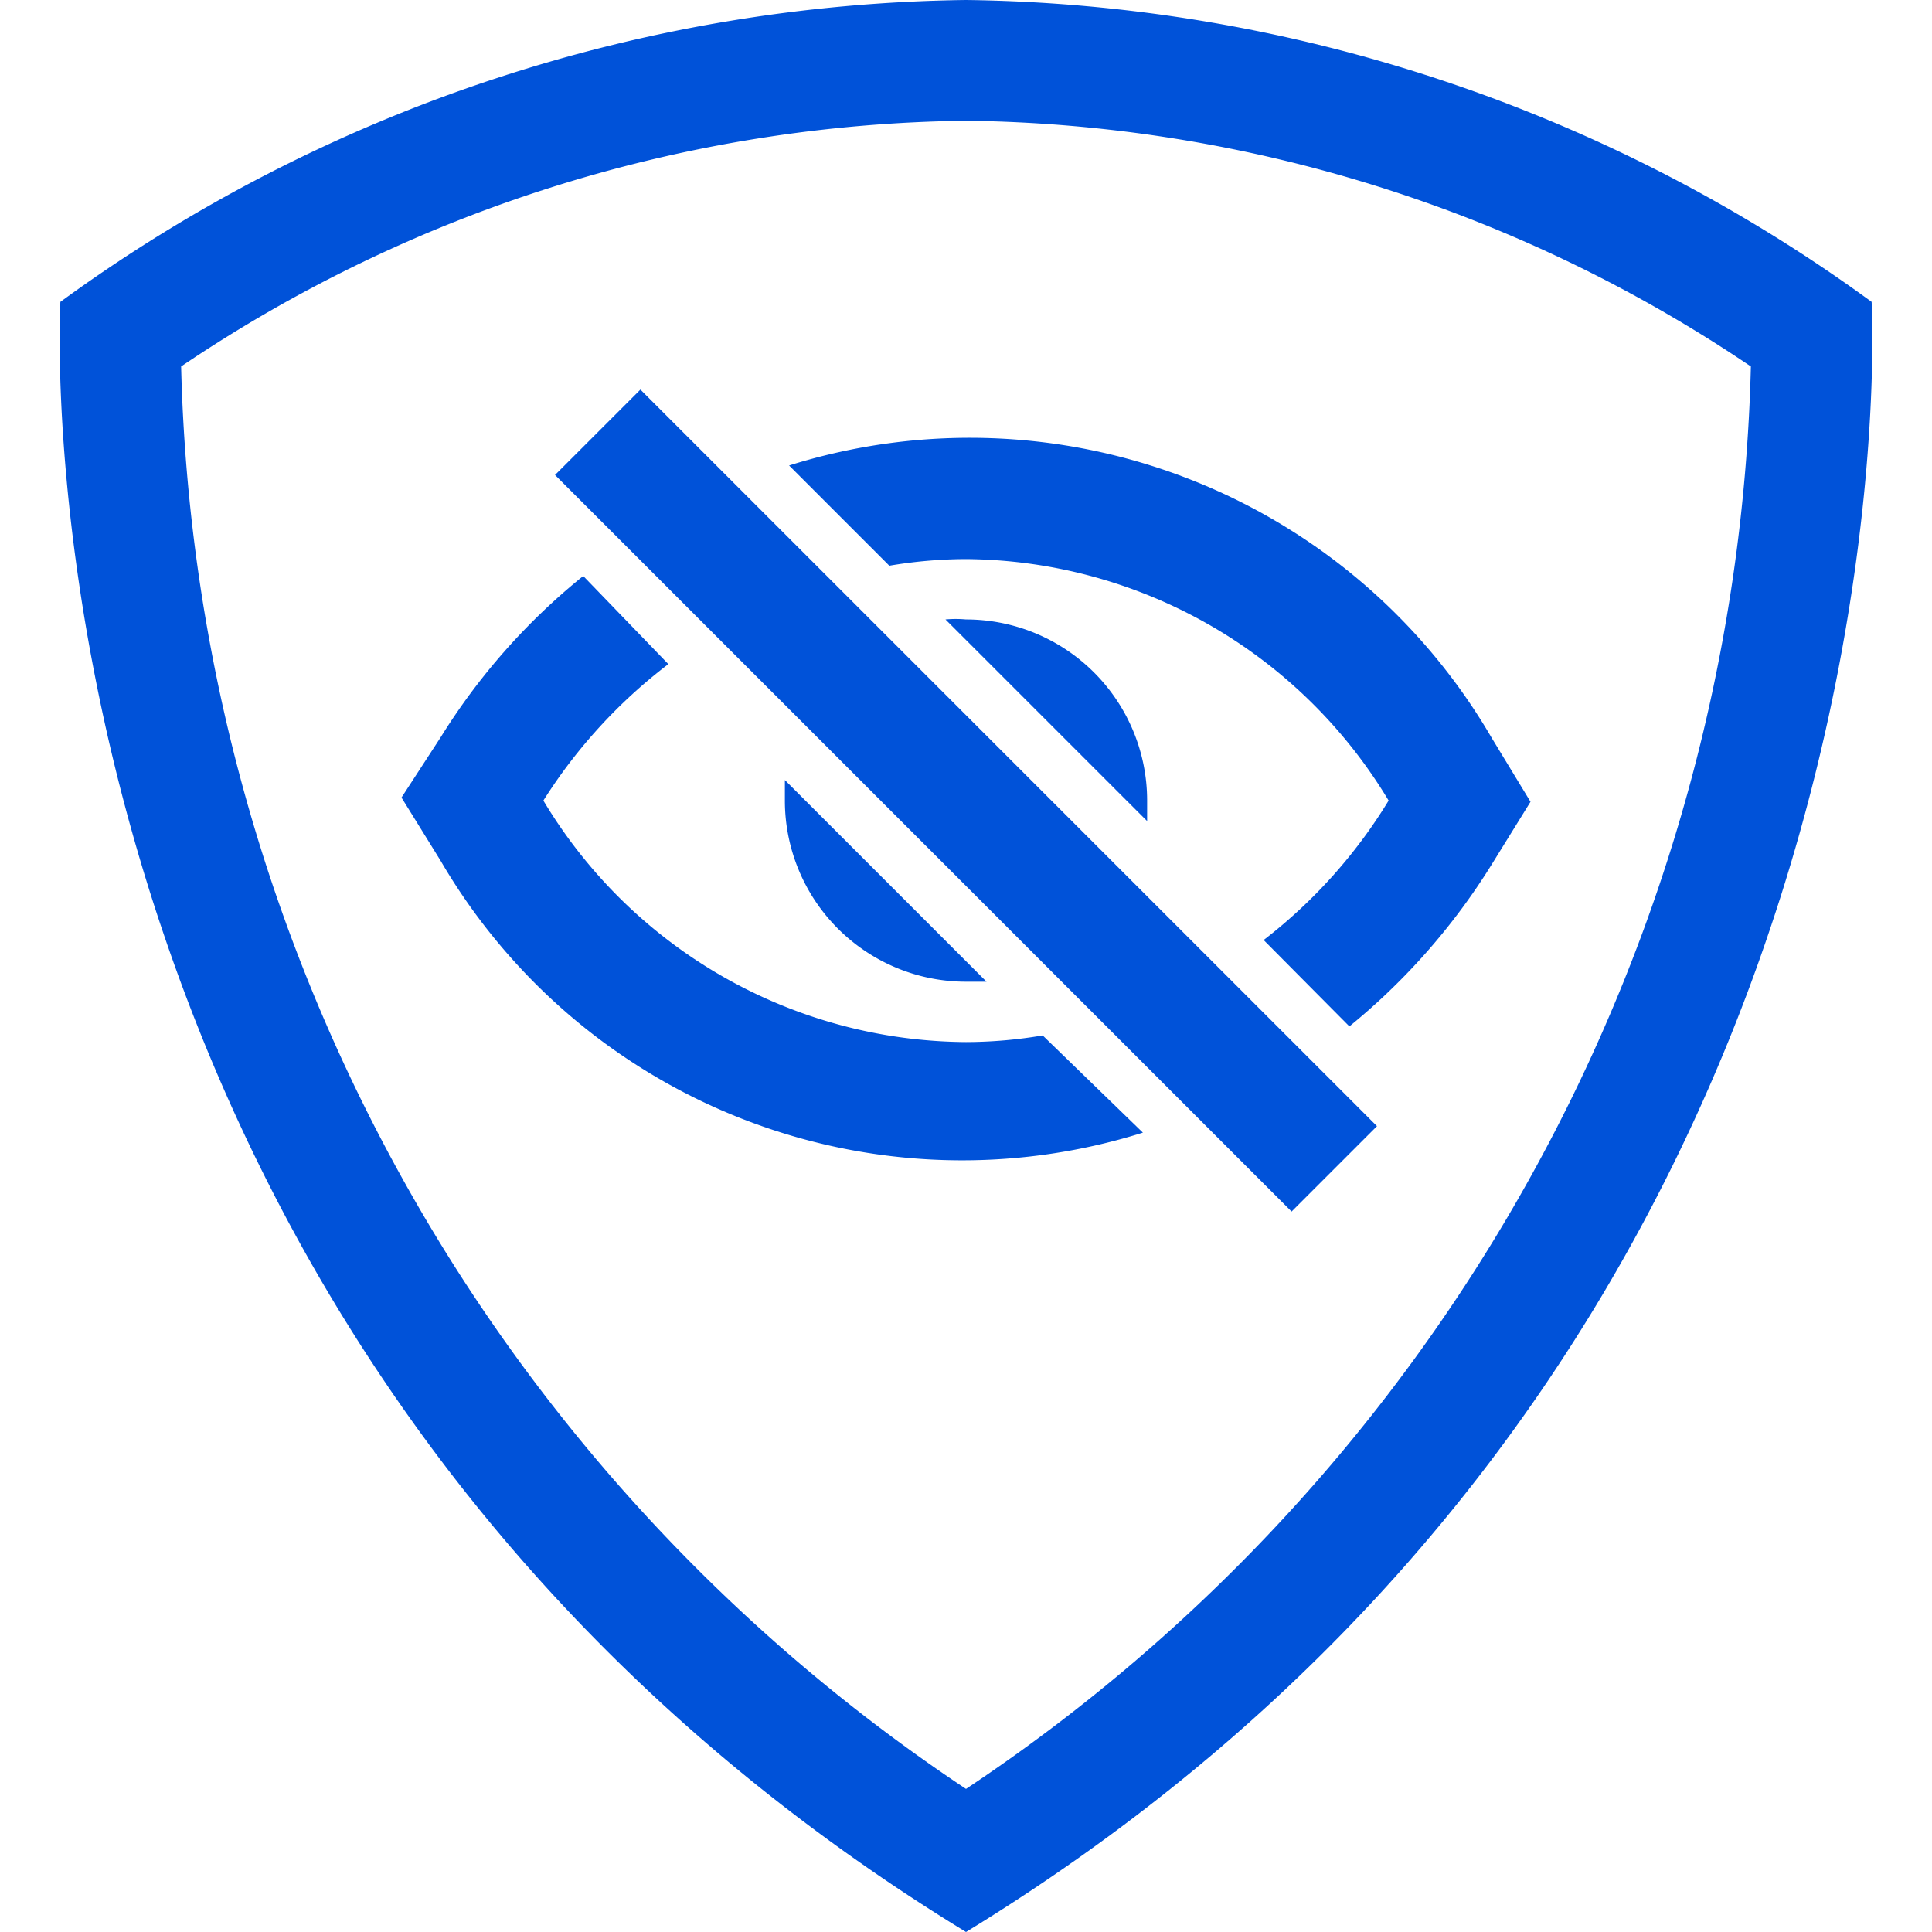
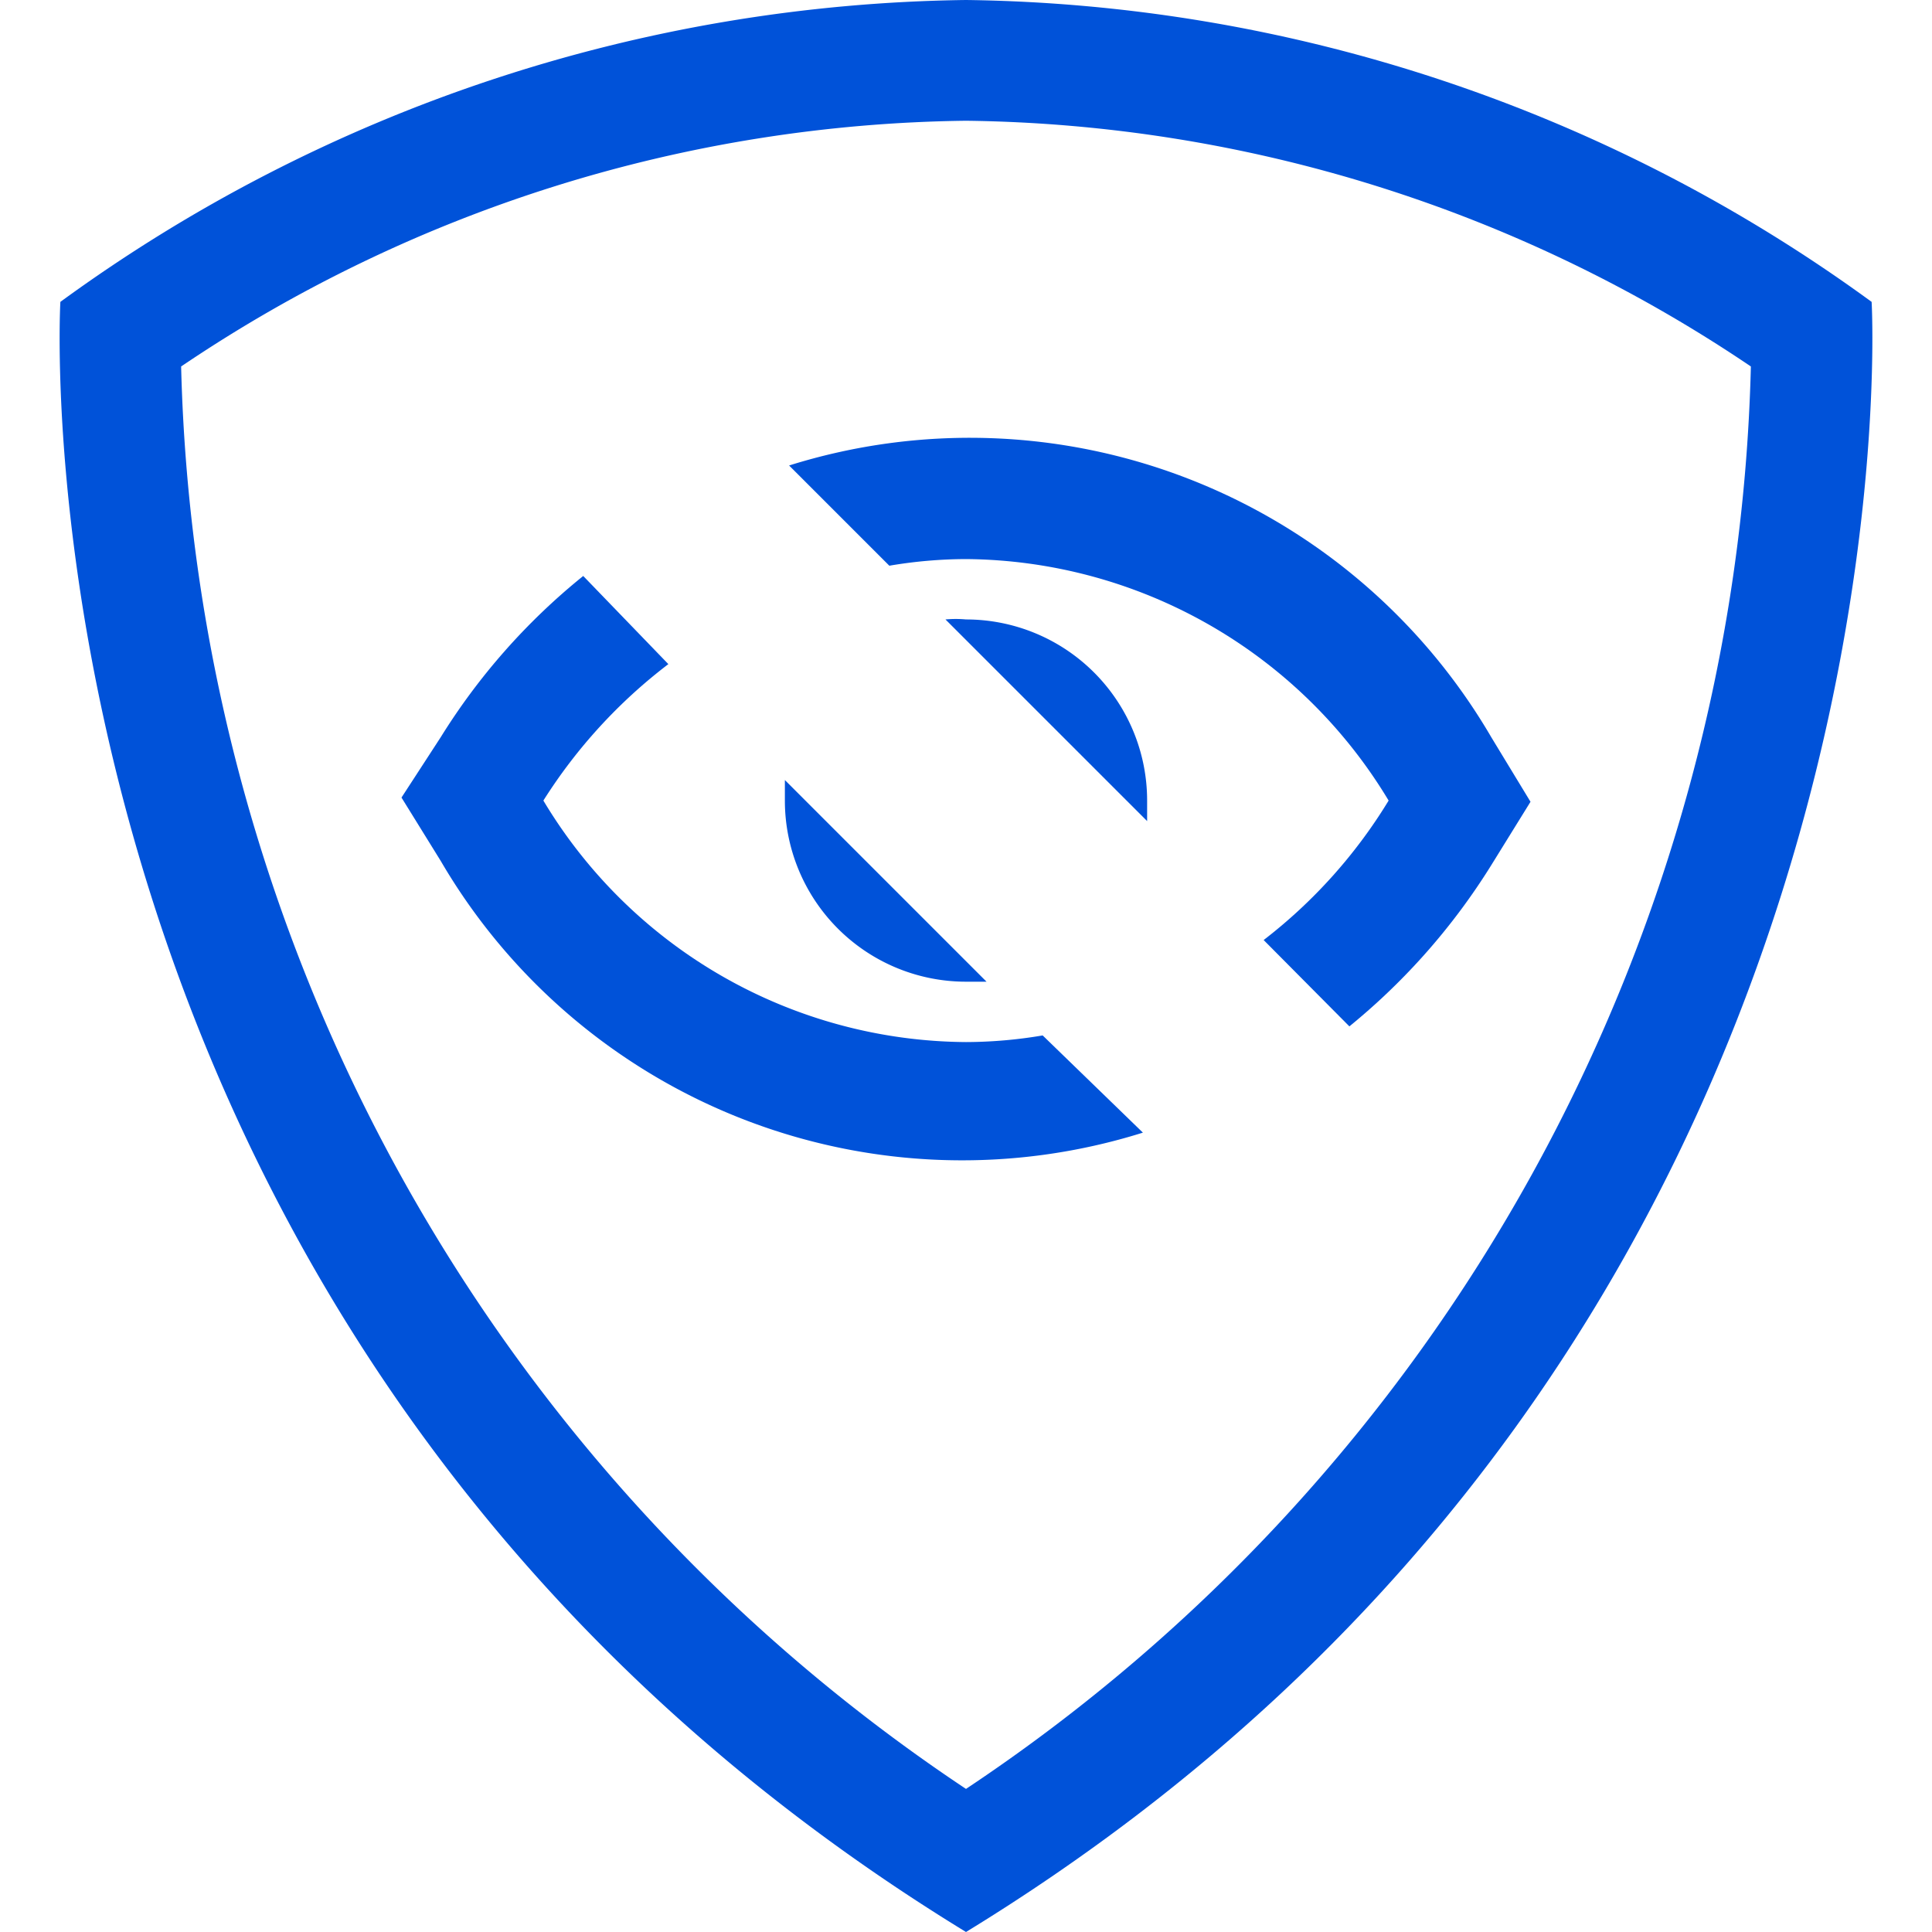
<svg xmlns="http://www.w3.org/2000/svg" id="图层_1" data-name="图层 1" width="32" height="32" viewBox="0 0 32 32">
  <defs>
    <style>
      .cls-1 {
        fill: #0052d9;
      }

      .cls-2 {
        fill: none;
        stroke: #0052d9;
        stroke-miterlimit: 10;
        stroke-width: 2px;
      }
    </style>
  </defs>
  <title>#</title>
  <path class="cls-1" d="M16,2A23.71,23.71,0,0,1,29,6.07,29.16,29.16,0,0,1,16,29.63,29.16,29.16,0,0,1,3,6.07,23.71,23.71,0,0,1,16,2m0-2A26,26,0,0,0,1,5S0,22.21,16,32h0C32,22.21,31,5,31,5A26,26,0,0,0,16,0Z" />
  <g>
    <path class="cls-1" d="M17.27,17.15a7.69,7.69,0,0,1-1.27.11,8.22,8.22,0,0,1-7-4A8.63,8.63,0,0,1,11.07,11L9.66,9.54A10.63,10.63,0,0,0,7.3,12.21l-.65,1,.65,1.05a10,10,0,0,0,11.63,4.5Z" />
    <path class="cls-1" d="M24.7,12.21a10,10,0,0,0-11.63-4.5l1.66,1.66A7.69,7.69,0,0,1,16,9.26a8.24,8.24,0,0,1,7,4,8.48,8.48,0,0,1-2.07,2.31L22.35,17a10.79,10.79,0,0,0,2.35-2.67l.65-1.05Z" />
  </g>
  <g>
    <path class="cls-1" d="M19,13.6c0-.11,0-.22,0-.34a3,3,0,0,0-3-3,1.86,1.86,0,0,0-.34,0Z" />
    <path class="cls-1" d="M13,12.92c0,.11,0,.22,0,.34a3,3,0,0,0,3,3c.12,0,.23,0,.34,0Z" />
  </g>
-   <line class="cls-2" x1="22.1" y1="19.36" x2="9.9" y2="7.16" />
</svg>